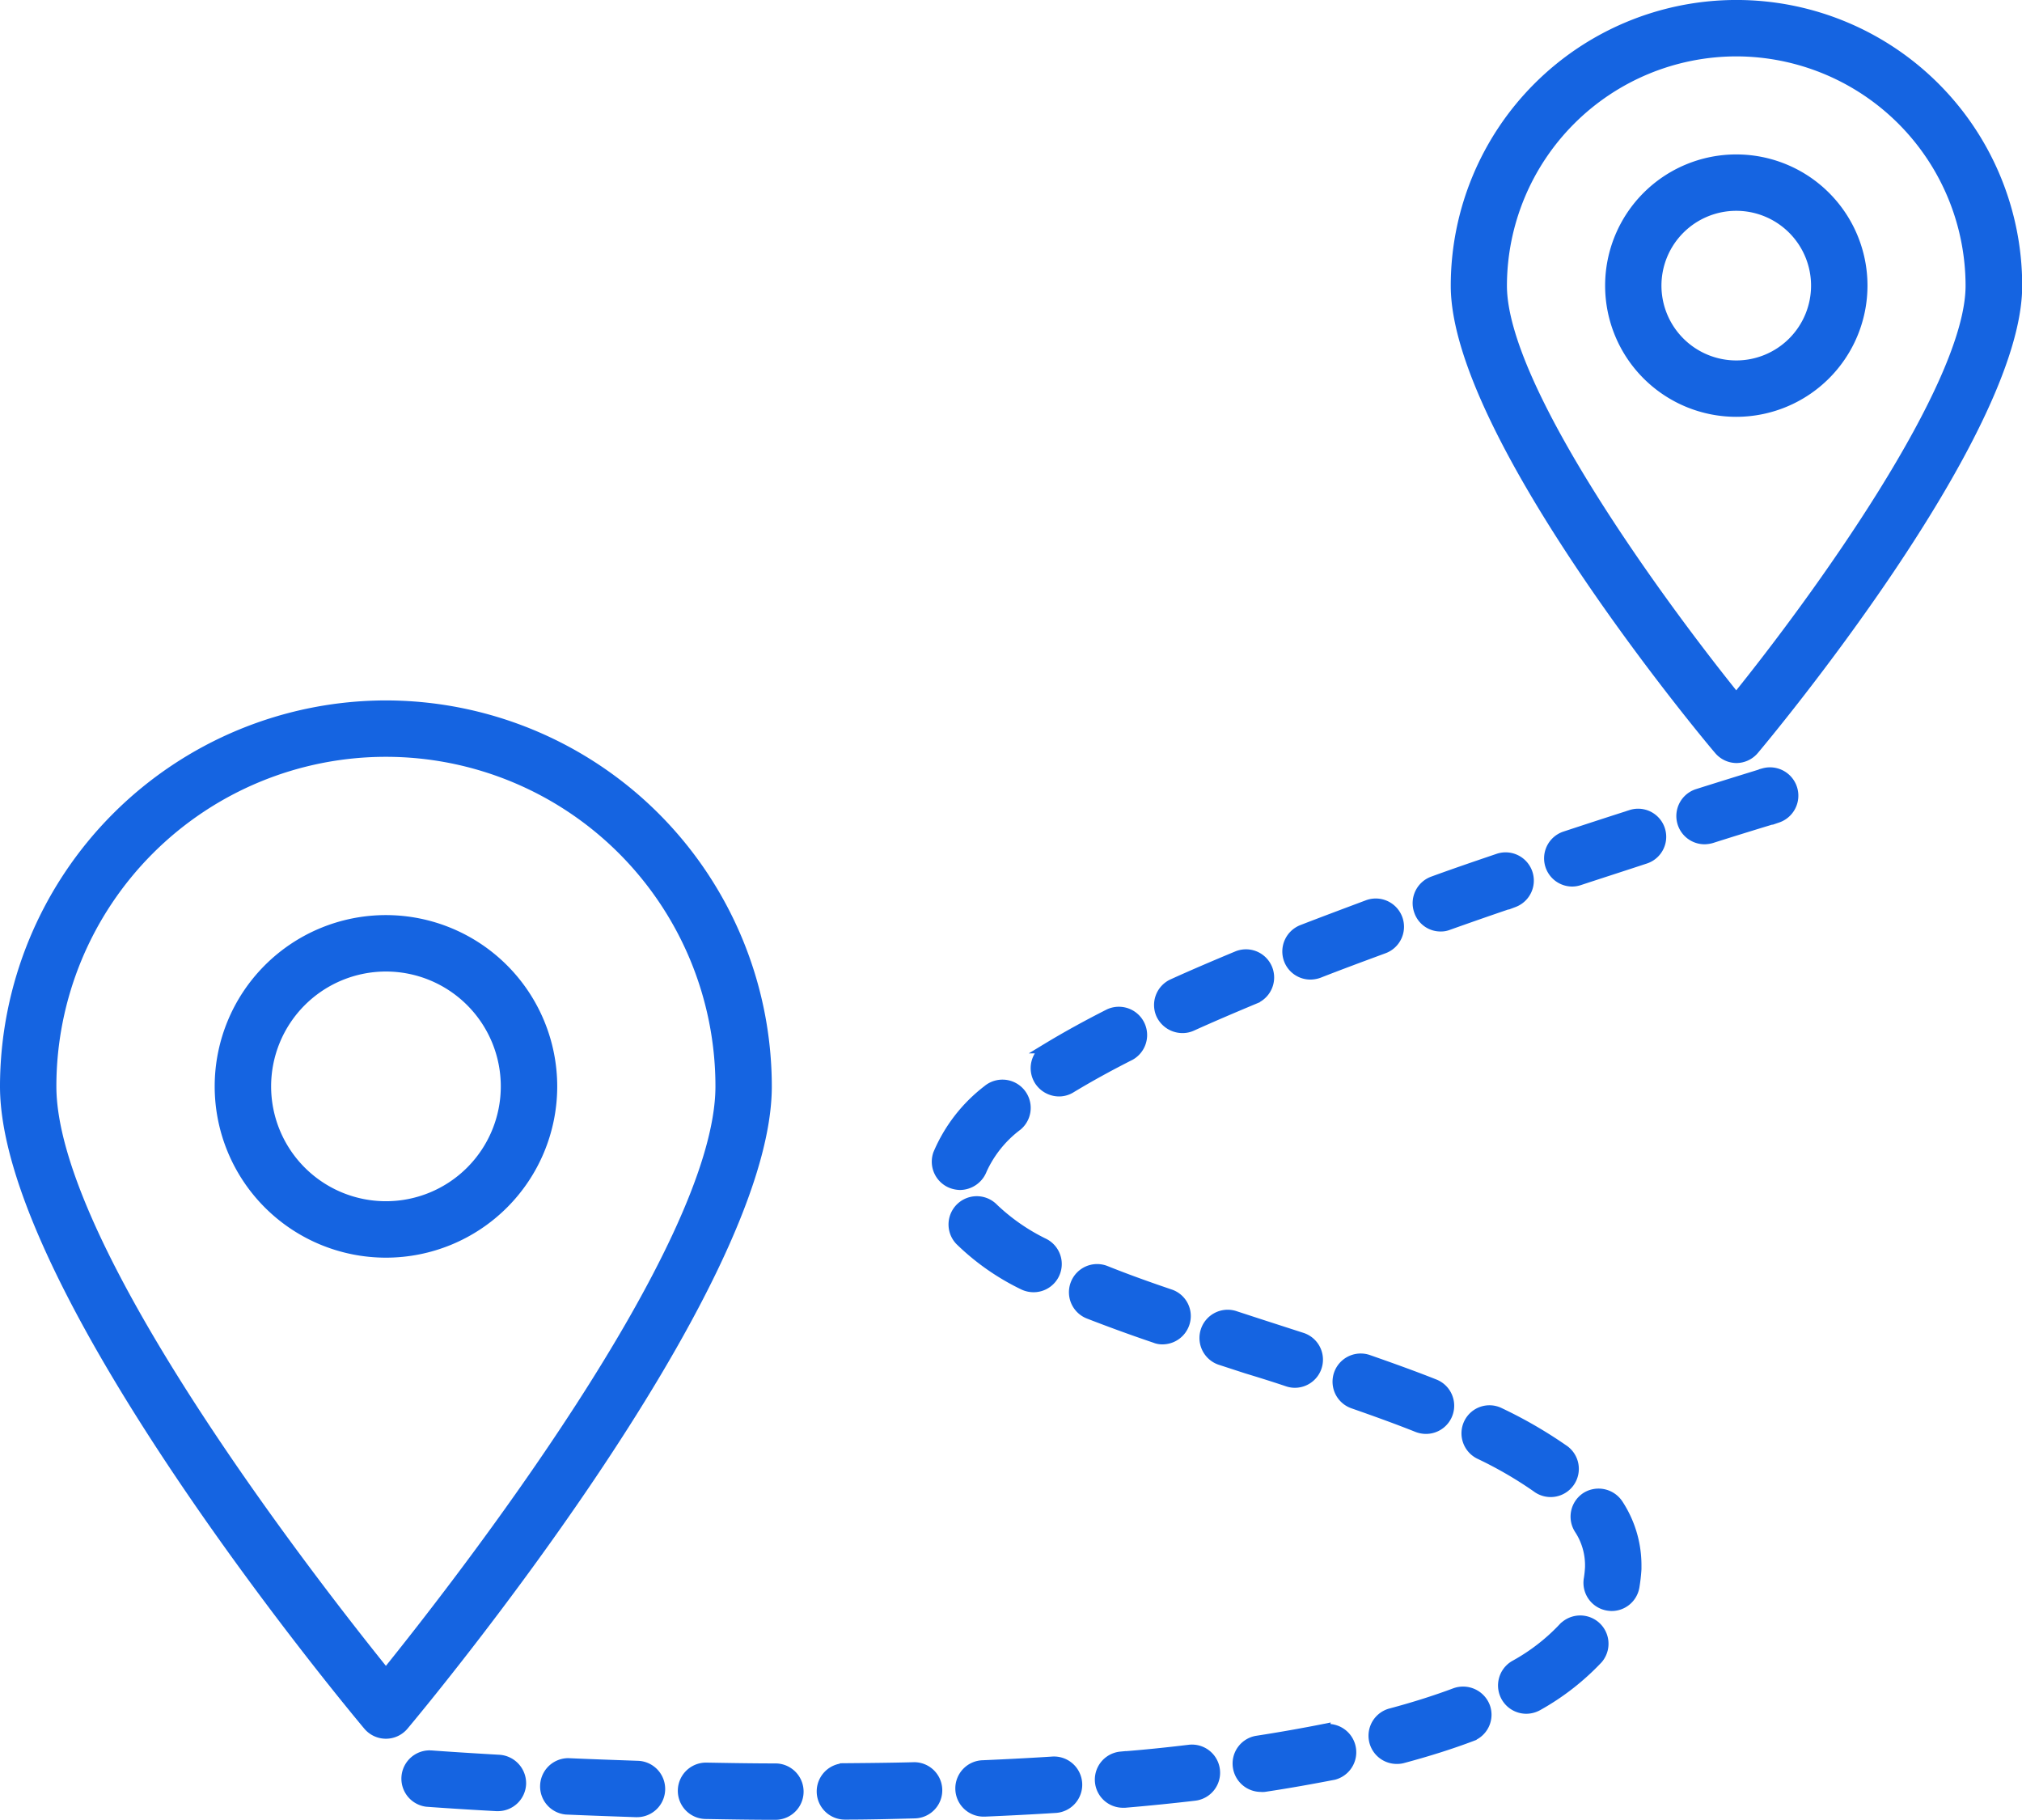
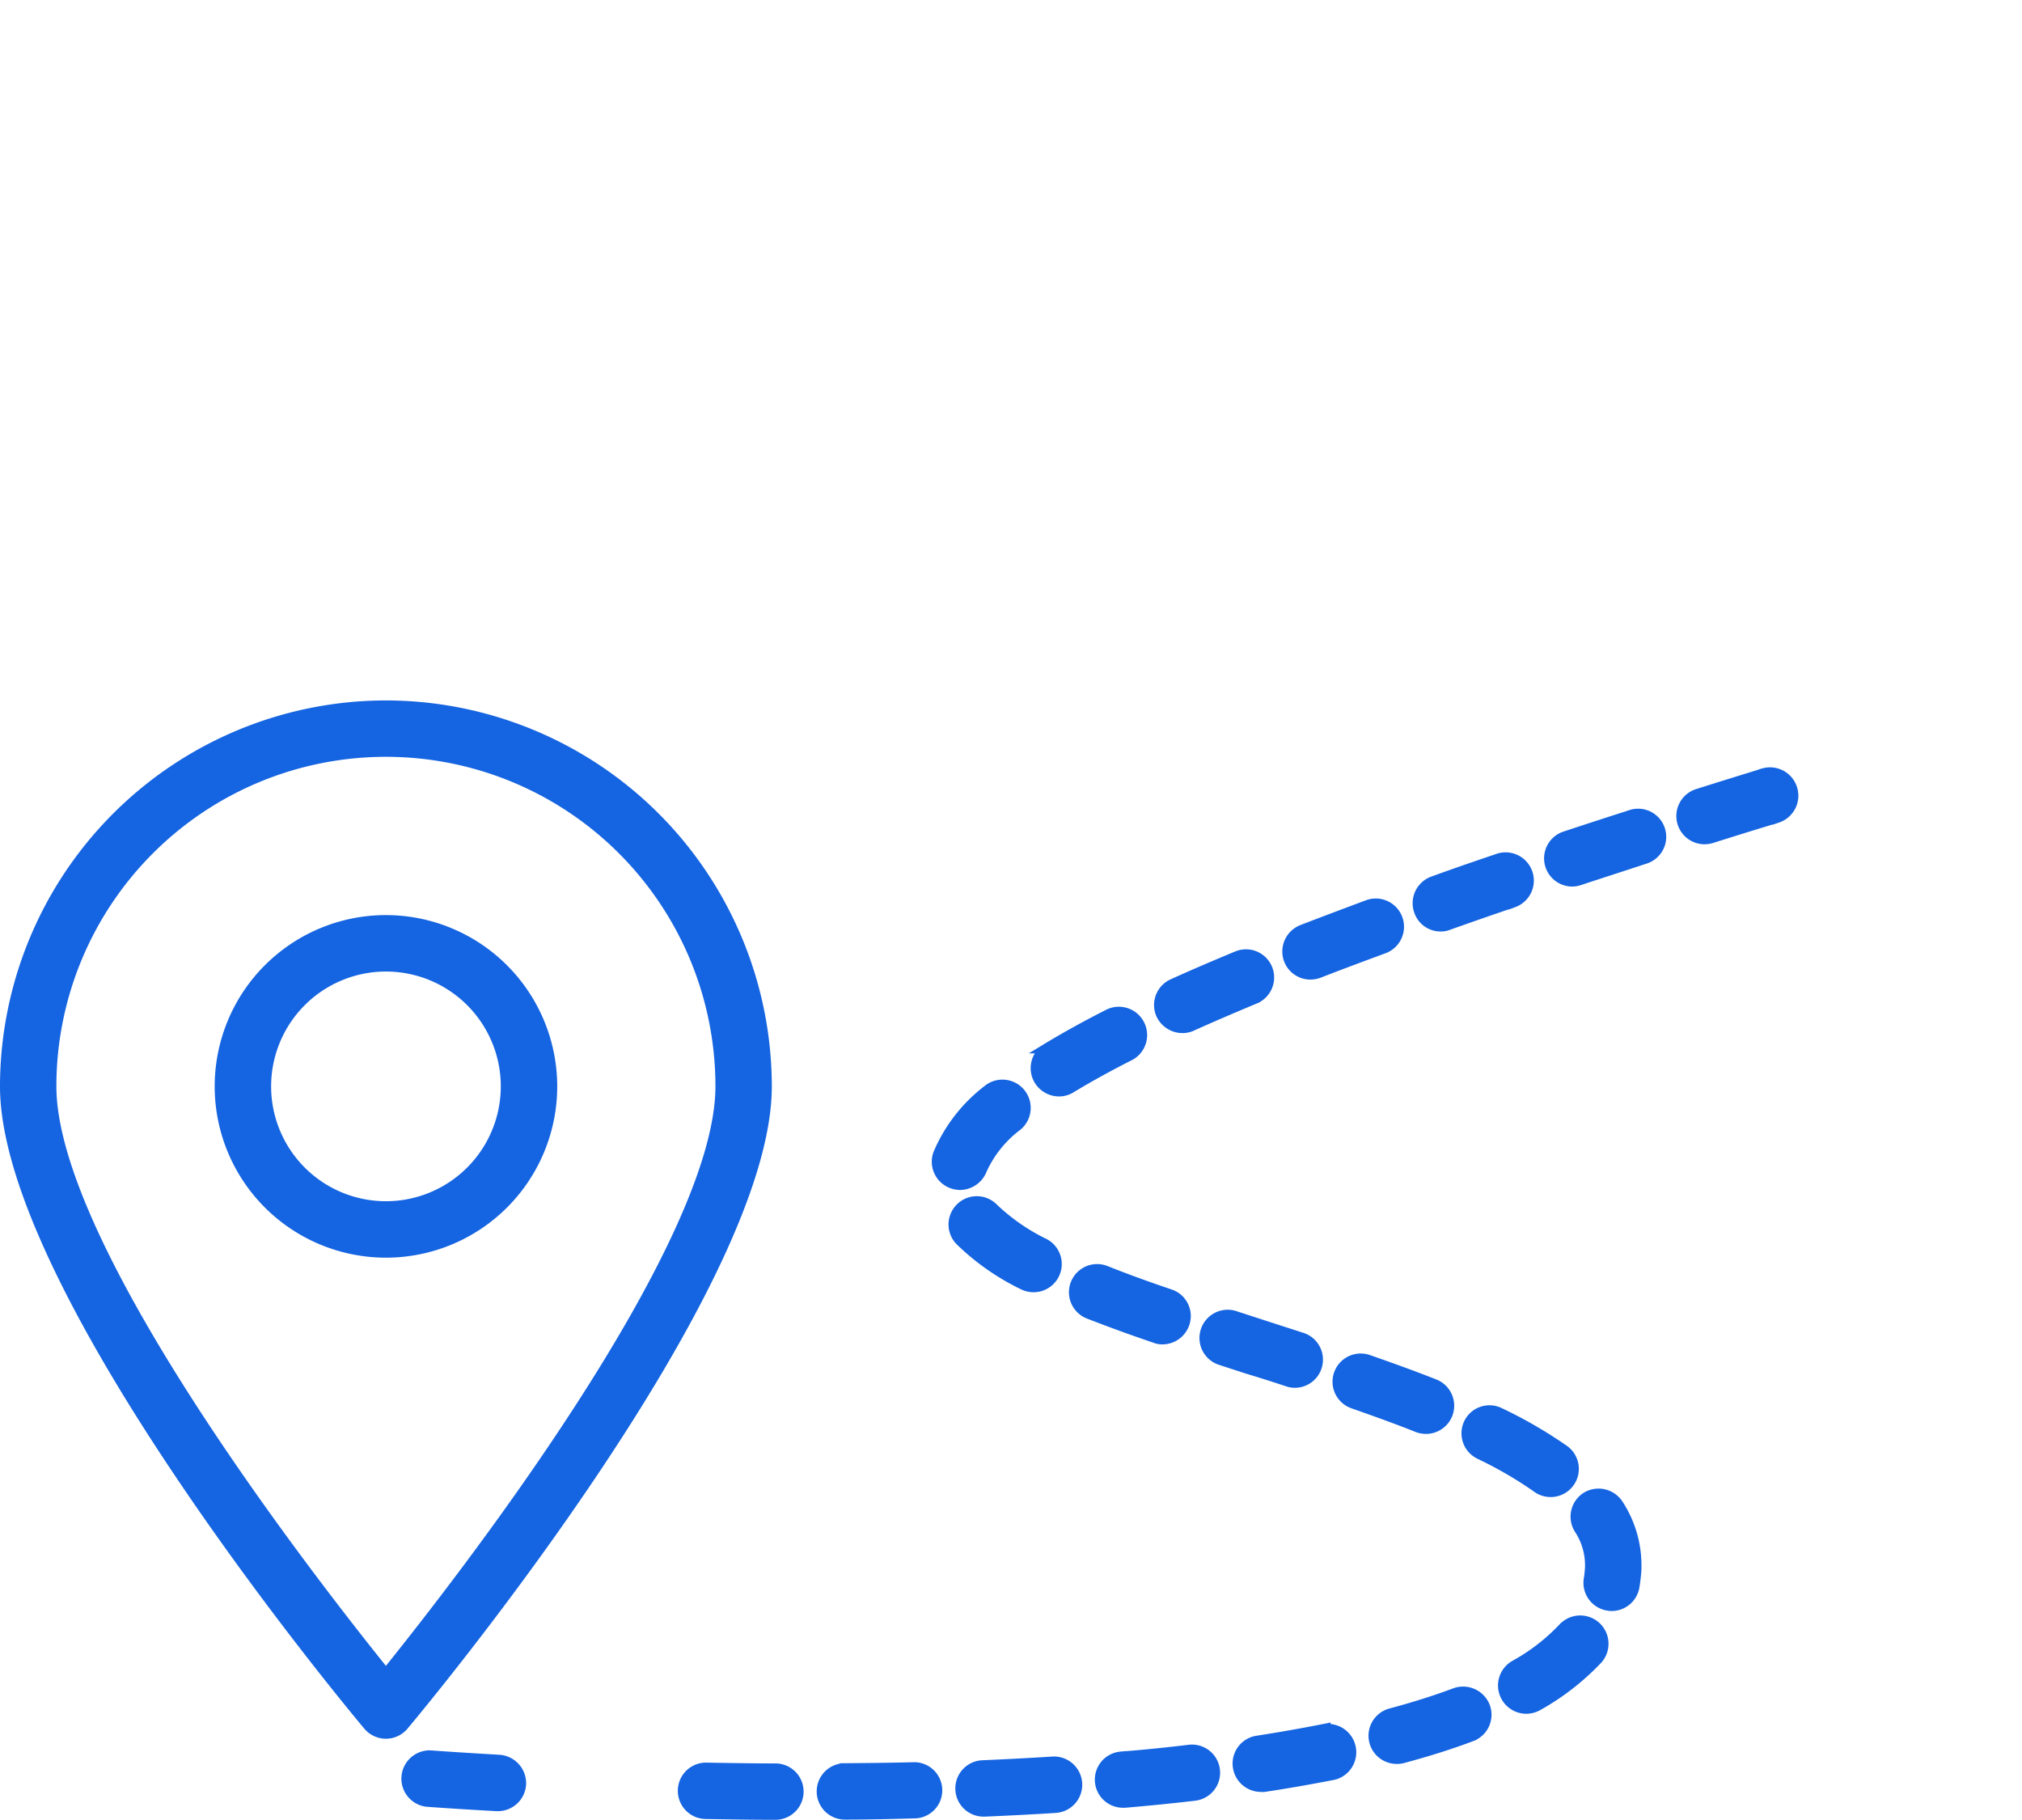
<svg xmlns="http://www.w3.org/2000/svg" width="39.952" height="35.953" viewBox="0 0 39.952 35.953">
  <g id="noun_route_4206957" transform="translate(0.1 -4.93)">
    <g id="Group_37331" data-name="Group 37331" transform="translate(0 5.03)">
      <path id="Path_47589" data-name="Path 47589" d="M7.525,39.84A7.533,7.533,0,0,0,0,47.365C0,51.388,6.881,59.641,7.175,59.99a.457.457,0,0,0,.7,0c.294-.35,7.175-8.6,7.175-12.625A7.533,7.533,0,0,0,7.525,39.84Zm0,19.133C6.114,57.224.914,50.573.914,47.365a6.611,6.611,0,1,1,13.222,0C14.136,50.573,8.936,57.224,7.525,58.973Z" transform="translate(0 -26.002)" fill="#1564e1" stroke="#1564e1" stroke-width="0.2" />
      <path id="Path_47590" data-name="Path 47590" d="M13.954,50.51a3.284,3.284,0,1,0,3.284,3.284A3.287,3.287,0,0,0,13.954,50.51Zm0,5.653a2.369,2.369,0,1,1,2.369-2.369A2.37,2.37,0,0,1,13.954,56.163Z" transform="translate(-6.428 -32.431)" fill="#1564e1" stroke="#1564e1" stroke-width="0.2" />
-       <path id="Path_47591" data-name="Path 47591" d="M77.645,19.905a.457.457,0,0,0,.35-.163c.215-.254,5.2-6.225,5.2-9.167a5.545,5.545,0,1,0-11.091,0c0,2.942,4.981,8.916,5.2,9.167A.457.457,0,0,0,77.645,19.905Zm0-13.961a4.636,4.636,0,0,1,4.631,4.631c0,2-3.069,6.221-4.631,8.153-1.558-1.932-4.631-6.15-4.631-8.153A4.638,4.638,0,0,1,77.645,5.944Z" transform="translate(-43.439 -5.03)" fill="#1564e1" stroke="#1564e1" stroke-width="0.2" />
-       <path id="Path_47592" data-name="Path 47592" d="M84.765,15.2a2.492,2.492,0,1,0-2.492,2.492A2.494,2.494,0,0,0,84.765,15.2Zm-4.071,0a1.578,1.578,0,1,1,1.578,1.578A1.579,1.579,0,0,1,80.694,15.2Z" transform="translate(-48.066 -9.657)" fill="#1564e1" stroke="#1564e1" stroke-width="0.2" />
-       <path id="Path_47593" data-name="Path 47593" d="M28.634,92.461c-.453-.016-.914-.032-1.367-.052a.458.458,0,0,0-.04.914c.457.02.922.036,1.375.052h.016a.457.457,0,0,0,.016-.914Z" transform="translate(-16.14 -57.674)" fill="#1564e1" stroke="#1564e1" stroke-width="0.2" />
      <path id="Path_47594" data-name="Path 47594" d="M21.75,92.105c-.847-.048-1.356-.087-1.36-.087a.459.459,0,0,0-.072.914s.521.04,1.379.087h.028a.458.458,0,0,0,.457-.433A.463.463,0,0,0,21.75,92.105Z" transform="translate(-11.987 -57.437)" fill="#1564e1" stroke="#1564e1" stroke-width="0.2" />
      <path id="Path_47595" data-name="Path 47595" d="M72.689,75.125a.458.458,0,0,0,.211.612,7.892,7.892,0,0,1,1.125.652.457.457,0,1,0,.525-.747,8.863,8.863,0,0,0-1.252-.723A.453.453,0,0,0,72.689,75.125Z" transform="translate(-43.766 -47.108)" fill="#1564e1" stroke="#1564e1" stroke-width="0.2" />
      <path id="Path_47596" data-name="Path 47596" d="M51.684,56.627a.444.444,0,0,0,.239-.068c.342-.207.735-.425,1.169-.644a.459.459,0,0,0-.413-.819c-.457.231-.871.461-1.232.68a.459.459,0,0,0-.155.628A.466.466,0,0,0,51.684,56.627Z" transform="translate(-30.862 -35.165)" fill="#1564e1" stroke="#1564e1" stroke-width="0.2" />
      <path id="Path_47597" data-name="Path 47597" d="M70.67,48.748a.392.392,0,0,0,.151-.028c.413-.147.851-.3,1.292-.449a.458.458,0,0,0-.294-.867c-.445.151-.882.3-1.3.453a.458.458,0,0,0-.278.584A.447.447,0,0,0,70.67,48.748Z" transform="translate(-42.303 -30.545)" fill="#1564e1" stroke="#1564e1" stroke-width="0.2" />
      <path id="Path_47598" data-name="Path 47598" d="M64.193,51.088a.5.5,0,0,0,.167-.032c.405-.159.835-.318,1.276-.481a.458.458,0,1,0-.318-.859c-.445.167-.882.33-1.292.489a.46.46,0,0,0-.262.592A.455.455,0,0,0,64.193,51.088Z" transform="translate(-38.397 -31.935)" fill="#1564e1" stroke="#1564e1" stroke-width="0.2" />
      <path id="Path_47599" data-name="Path 47599" d="M57.821,53.664a.439.439,0,0,0,.187-.04c.386-.175.807-.354,1.244-.537a.456.456,0,1,0-.35-.843c-.449.187-.879.37-1.272.549a.457.457,0,0,0-.231.6A.467.467,0,0,0,57.821,53.664Z" transform="translate(-34.558 -33.454)" fill="#1564e1" stroke="#1564e1" stroke-width="0.2" />
      <path id="Path_47600" data-name="Path 47600" d="M78.363,45.245c-.449.143-.886.286-1.308.425a.457.457,0,0,0,.143.89.45.45,0,0,0,.143-.024c.421-.139.855-.278,1.3-.425a.455.455,0,1,0-.278-.867Z" transform="translate(-46.235 -29.245)" fill="#1564e1" stroke="#1564e1" stroke-width="0.2" />
      <path id="Path_47601" data-name="Path 47601" d="M67.982,73.685a.457.457,0,0,0,.167-.882c-.39-.155-.819-.31-1.308-.481a.456.456,0,1,0-.3.863c.477.167.894.318,1.272.469A.479.479,0,0,0,67.982,73.685Z" transform="translate(-39.905 -45.556)" fill="#1564e1" stroke="#1564e1" stroke-width="0.2" />
      <path id="Path_47602" data-name="Path 47602" d="M61.281,71.447a.45.45,0,0,0,.143.024.456.456,0,0,0,.139-.89l-.811-.262-.5-.163a.458.458,0,1,0-.282.871l.5.163C60.741,71.272,61.011,71.356,61.281,71.447Z" transform="translate(-35.939 -44.253)" fill="#1564e1" stroke="#1564e1" stroke-width="0.2" />
      <path id="Path_47603" data-name="Path 47603" d="M62.985,90.687c-.417.083-.867.163-1.332.235a.455.455,0,0,0-.382.521.46.46,0,0,0,.453.39.363.363,0,0,0,.068,0c.481-.072.942-.155,1.375-.239a.46.46,0,0,0-.183-.9Z" transform="translate(-36.911 -56.631)" fill="#1564e1" stroke="#1564e1" stroke-width="0.2" />
      <path id="Path_47604" data-name="Path 47604" d="M69.641,88.877c-.382.143-.807.278-1.264.4a.457.457,0,0,0,.119.9.41.41,0,0,0,.119-.016c.489-.131.942-.274,1.352-.429a.456.456,0,0,0,.266-.588A.465.465,0,0,0,69.641,88.877Z" transform="translate(-40.992 -55.528)" fill="#1564e1" stroke="#1564e1" stroke-width="0.2" />
      <path id="Path_47605" data-name="Path 47605" d="M75.649,85.444a3.891,3.891,0,0,1-.966.747.459.459,0,0,0,.231.855.471.471,0,0,0,.227-.06,4.934,4.934,0,0,0,1.189-.926.459.459,0,0,0-.68-.616Z" transform="translate(-44.857 -53.388)" fill="#1564e1" stroke="#1564e1" stroke-width="0.2" />
      <path id="Path_47606" data-name="Path 47606" d="M84.948,43.178c-.449.139-.886.274-1.312.409a.458.458,0,0,0,.139.894.529.529,0,0,0,.135-.02c.425-.135.863-.27,1.308-.405a.46.46,0,0,0-.27-.879Z" transform="translate(-50.196 -28.001)" fill="#1564e1" stroke="#1564e1" stroke-width="0.2" />
      <path id="Path_47607" data-name="Path 47607" d="M78.276,79.074a.458.458,0,0,0-.143.632,1.3,1.3,0,0,1,.215.7v.052a2.155,2.155,0,0,1-.024.231.456.456,0,0,0,.37.529.539.539,0,0,0,.08.008.456.456,0,0,0,.449-.378,3.358,3.358,0,0,0,.04-.35c0-.032,0-.064,0-.091a2.2,2.2,0,0,0-.354-1.181A.464.464,0,0,0,78.276,79.074Z" transform="translate(-47.03 -49.598)" fill="#1564e1" stroke="#1564e1" stroke-width="0.2" />
      <path id="Path_47608" data-name="Path 47608" d="M48.723,66.179a.457.457,0,0,0,.211-.863,3.965,3.965,0,0,1-1-.692.458.458,0,0,0-.664.632,4.749,4.749,0,0,0,1.24.871A.473.473,0,0,0,48.723,66.179Z" transform="translate(-28.402 -40.849)" fill="#1564e1" stroke="#1564e1" stroke-width="0.2" />
      <path id="Path_47609" data-name="Path 47609" d="M47.2,60.368a2.254,2.254,0,0,1,.7-.867.457.457,0,1,0-.592-.7,3.118,3.118,0,0,0-.974,1.26.458.458,0,0,0,.278.584.53.53,0,0,0,.151.028A.47.47,0,0,0,47.2,60.368Z" transform="translate(-27.897 -37.363)" fill="#1564e1" stroke="#1564e1" stroke-width="0.2" />
      <path id="Path_47610" data-name="Path 47610" d="M42.421,92.61c-.445.012-.9.016-1.367.02a.457.457,0,0,0,0,.914h0c.465,0,.93-.012,1.379-.024a.455.455,0,1,0-.02-.91Z" transform="translate(-24.46 -57.795)" fill="#1564e1" stroke="#1564e1" stroke-width="0.2" />
      <path id="Path_47611" data-name="Path 47611" d="M35.522,92.646c-.449,0-.906-.008-1.367-.016a.457.457,0,1,0-.016.914c.461.008.926.016,1.379.016h0a.457.457,0,1,0,0-.914Z" transform="translate(-20.297 -57.807)" fill="#1564e1" stroke="#1564e1" stroke-width="0.2" />
      <path id="Path_47612" data-name="Path 47612" d="M49.31,92.329c-.441.028-.9.052-1.364.072a.457.457,0,0,0,.02.914h.02c.469-.02.934-.044,1.379-.072a.458.458,0,1,0-.056-.914Z" transform="translate(-28.623 -57.625)" fill="#1564e1" stroke="#1564e1" stroke-width="0.2" />
      <path id="Path_47613" data-name="Path 47613" d="M54.88,69.238a.46.46,0,0,0,.433-.31.453.453,0,0,0-.286-.58c-.493-.167-.906-.318-1.272-.465a.457.457,0,1,0-.334.851c.378.147.807.306,1.312.477A.372.372,0,0,0,54.88,69.238Z" transform="translate(-32.01 -42.878)" fill="#1564e1" stroke="#1564e1" stroke-width="0.2" />
      <path id="Path_47614" data-name="Path 47614" d="M56.177,91.735c-.433.052-.886.1-1.352.135a.456.456,0,0,0,.04.91h.04c.473-.04.938-.087,1.379-.139a.456.456,0,1,0-.107-.906Z" transform="translate(-32.779 -57.265)" fill="#1564e1" stroke="#1564e1" stroke-width="0.2" />
    </g>
  </g>
</svg>